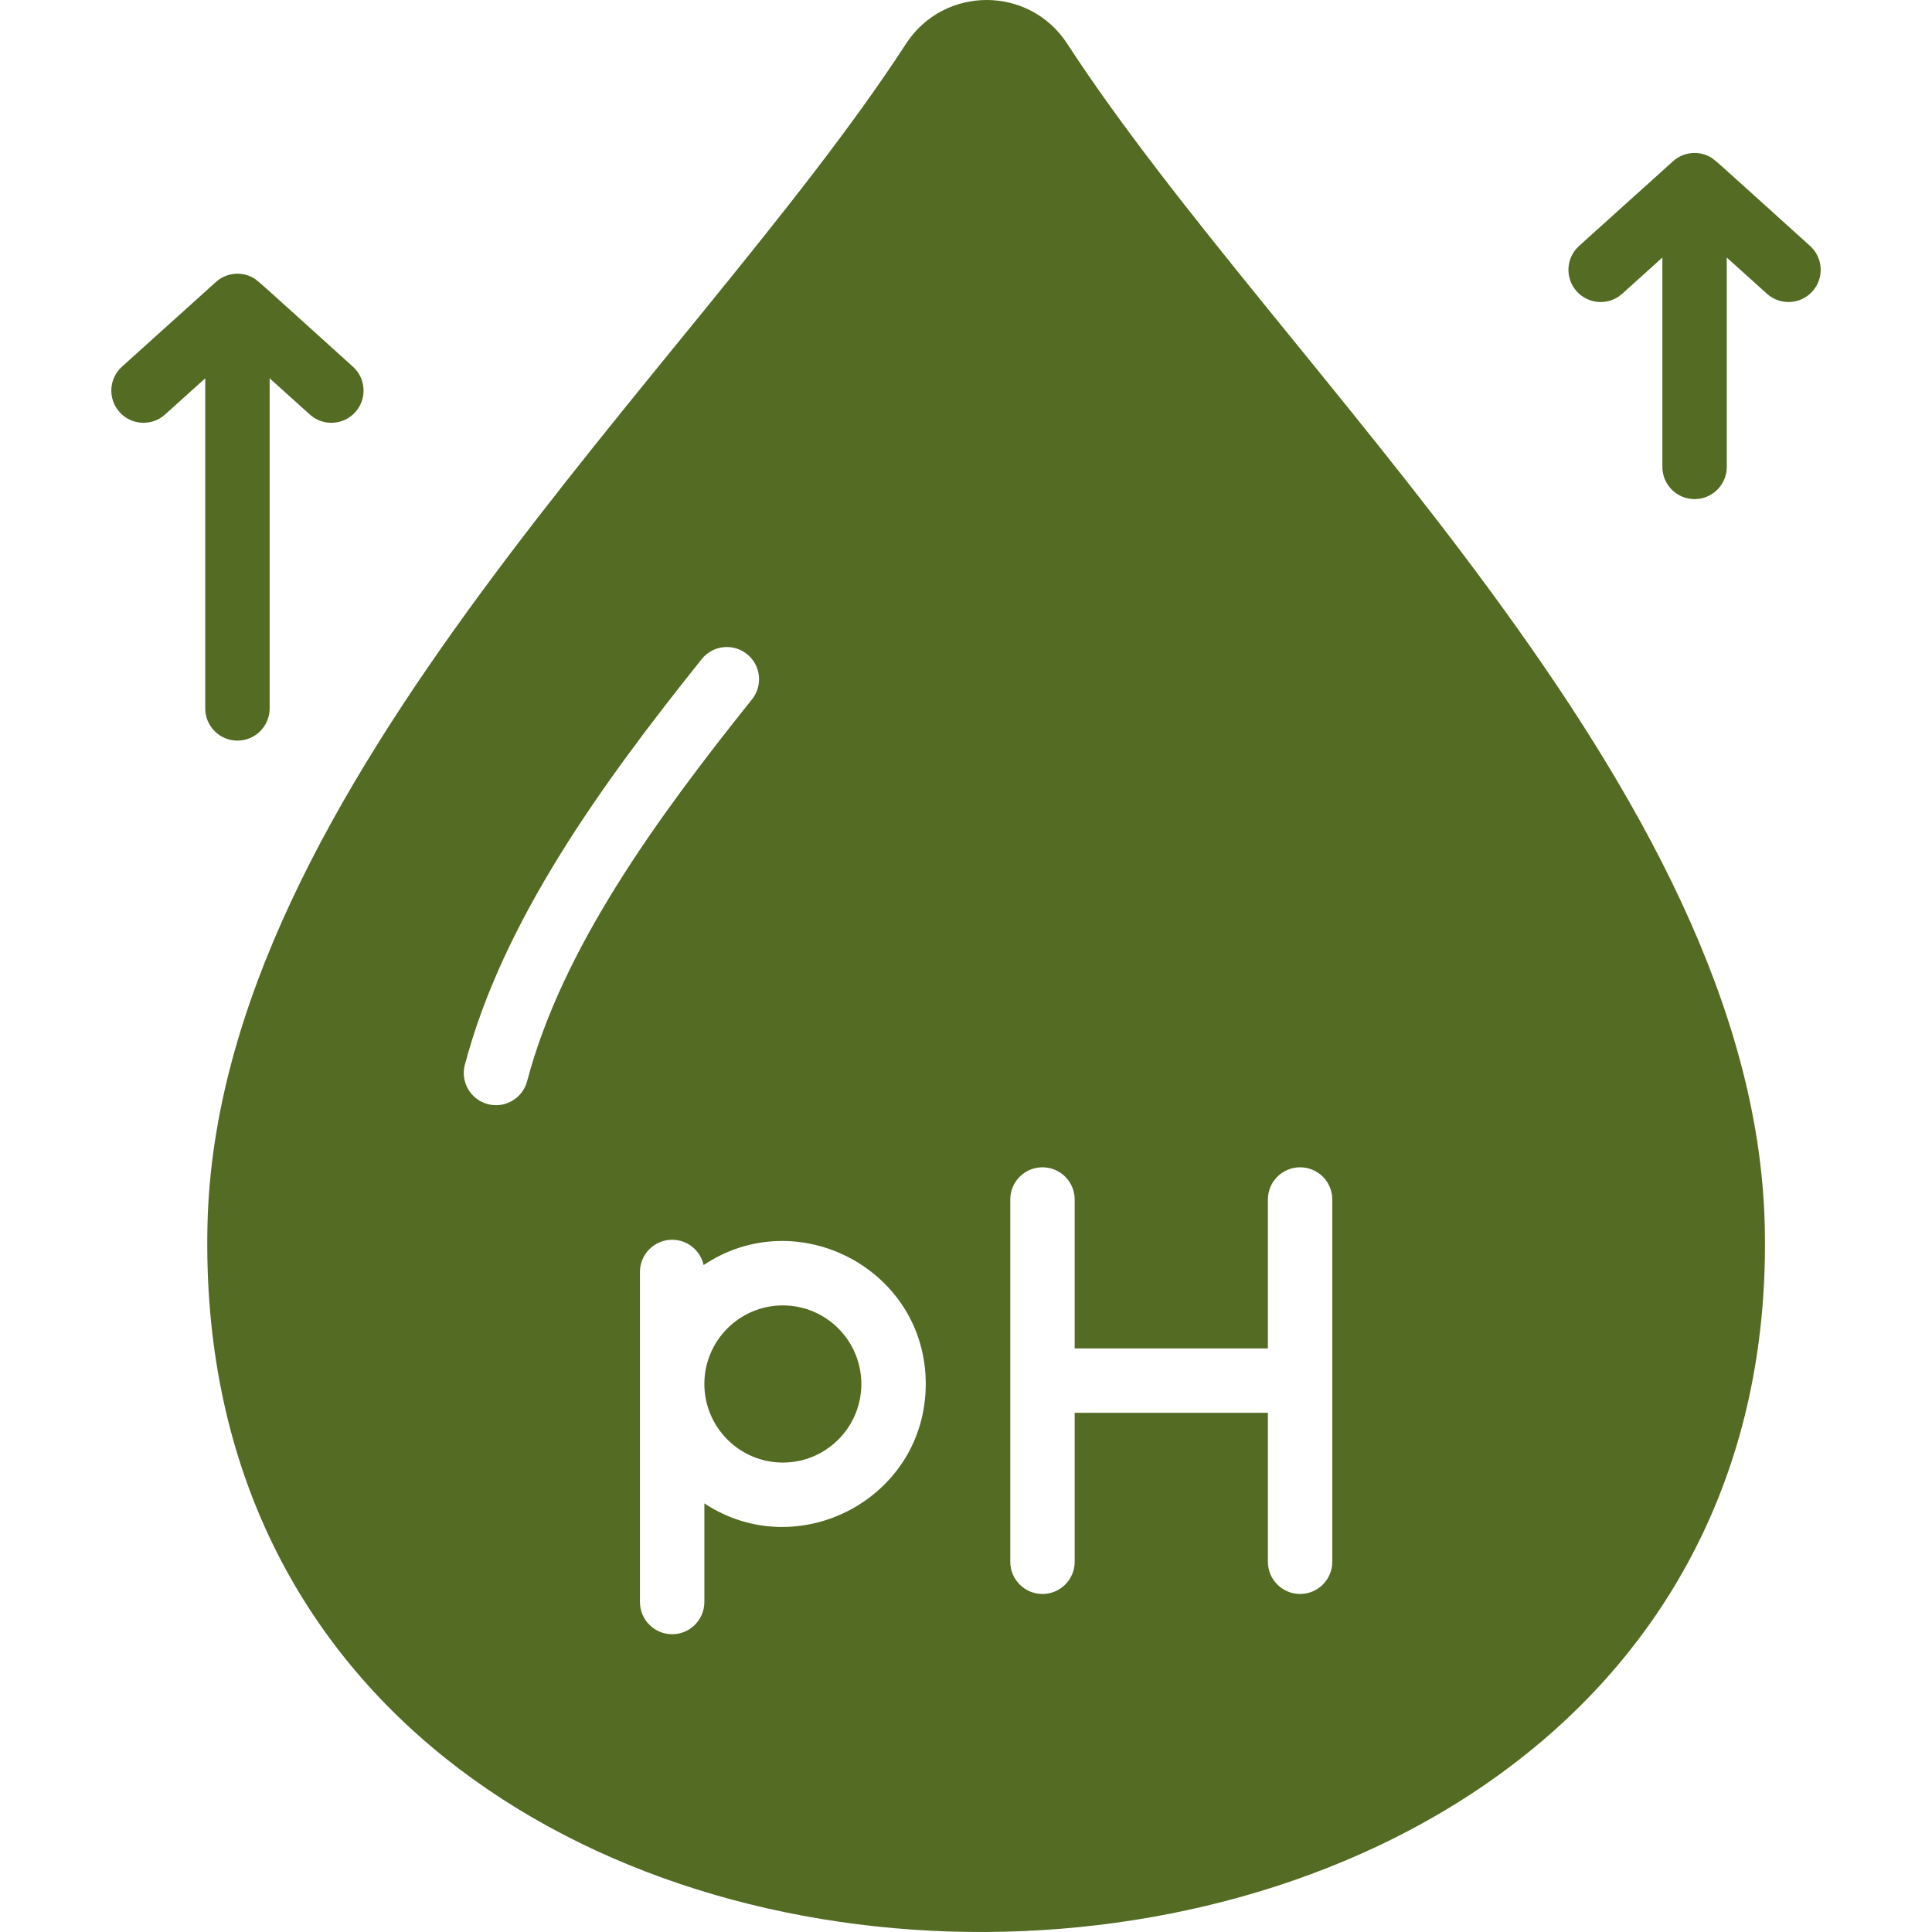
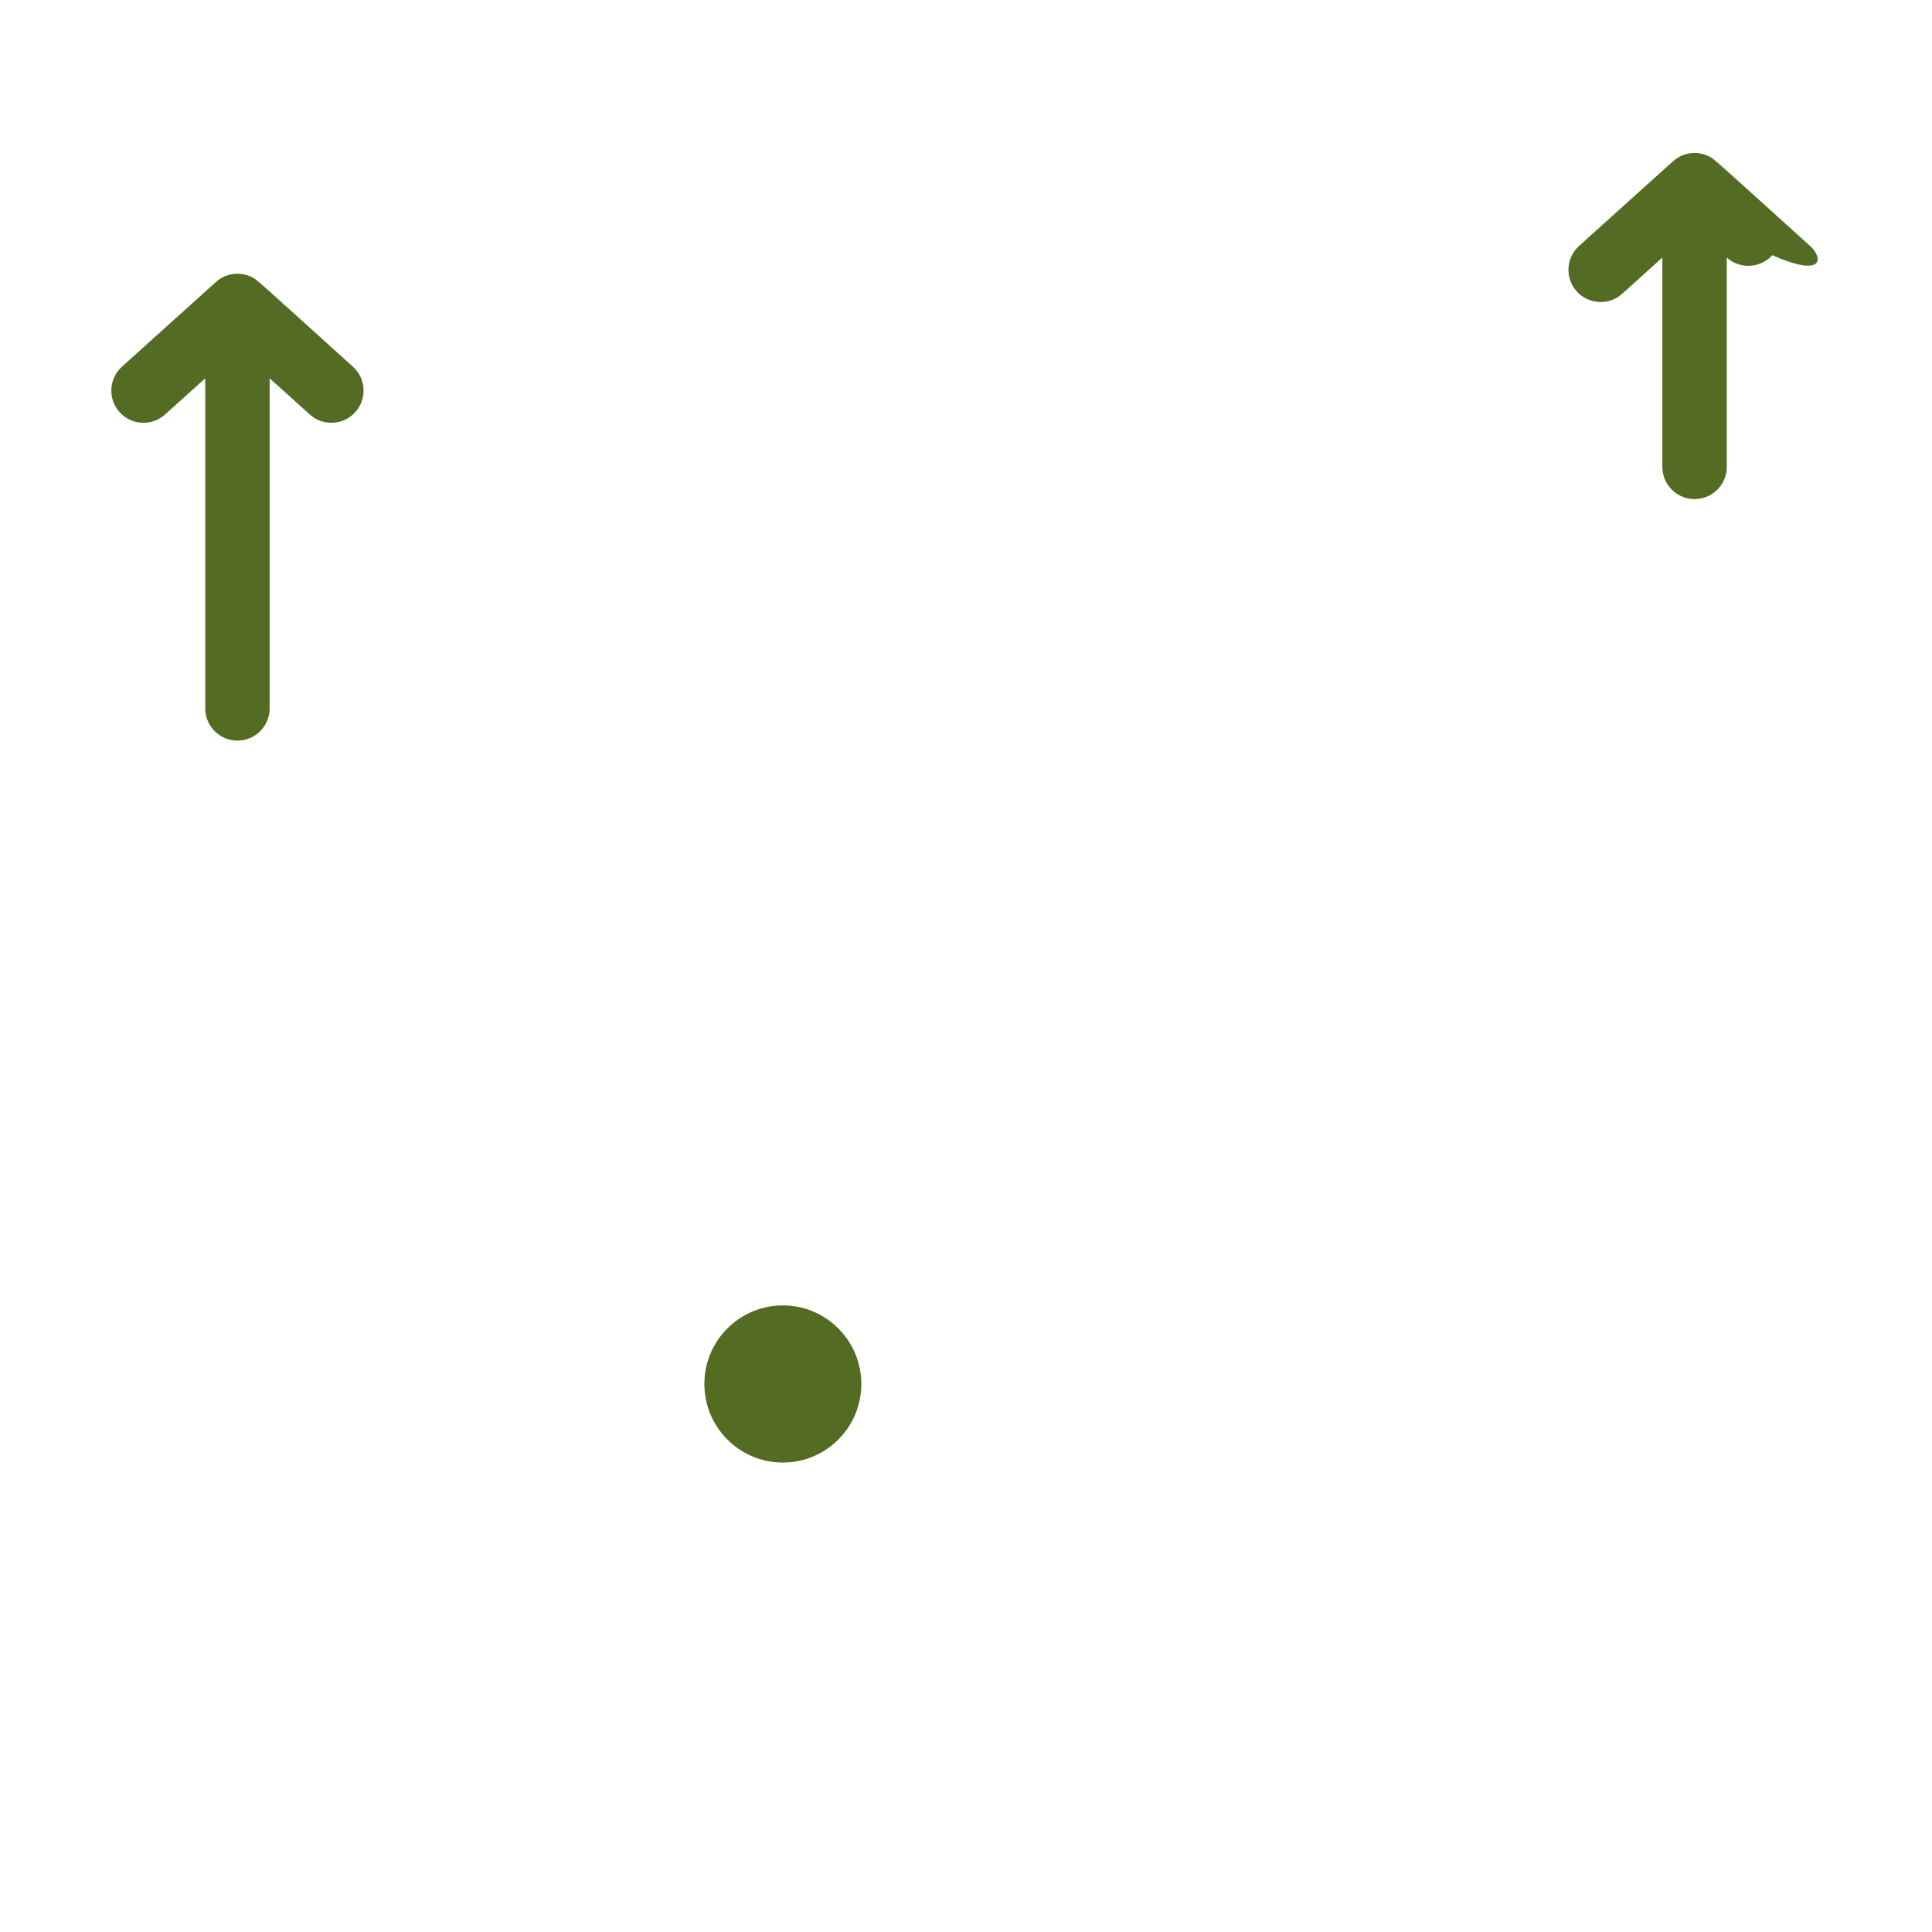
<svg xmlns="http://www.w3.org/2000/svg" version="1.1" id="Layer_1" x="0px" y="0px" width="512px" height="512px" viewBox="0 0 512 512" enable-background="new 0 0 512 512" xml:space="preserve">
  <g>
    <g>
      <path fill="#546B23" d="M207.463,345.945c-11.469,0-20.801,9.332-20.801,20.801c0,11.518,9.332,20.849,20.801,20.849    c11.47,0,20.801-9.332,20.801-20.802C228.265,355.275,218.933,345.945,207.463,345.945z" />
-       <path fill="#546B23" d="M467.669,324.504c-2.897-115.915-128.505-226.321-184.82-312.881c-10.053-15.488-32.693-15.506-42.765,0    C183.677,98.455,57.681,208.638,54.986,324.524C49.153,576.888,473.837,572.092,467.669,324.504z M139.692,286.533    c-1.197,4.533-5.849,7.283-10.429,6.072c-4.556-1.201-7.275-5.871-6.073-10.428c10.074-38.165,36.124-74.226,62.773-107.508    c2.945-3.679,8.316-4.274,11.995-1.328c3.679,2.945,4.274,8.316,1.328,11.995C173.81,217.156,148.956,251.437,139.692,286.533    L139.692,286.533z M186.663,398.416v26.135c0,4.713-3.821,8.534-8.534,8.534c-4.713,0-8.534-3.821-8.534-8.534V337.08    c0-4.713,3.821-8.533,8.534-8.533c4.086,0,7.498,2.873,8.334,6.709c24.861-16.643,58.871,1.119,58.871,31.49    C245.332,397.113,211.5,414.809,186.663,398.416L186.663,398.416z M353.071,413.884c0,4.713-3.821,8.534-8.534,8.534    s-8.533-3.821-8.533-8.534v-39.469h-51.203v39.469c0,4.713-3.82,8.534-8.533,8.534s-8.534-3.821-8.534-8.534v-96.005    c0-4.713,3.821-8.533,8.534-8.533s8.533,3.82,8.533,8.533v39.469h51.203v-39.469c0-4.713,3.82-8.533,8.533-8.533    s8.534,3.82,8.534,8.533V413.884z" />
      <path fill="#546B23" d="M93.528,97.174c-26.577-23.966-25.341-23.082-27.08-23.874c-3.118-1.415-6.655-0.803-9.096,1.31    c-0.456,0.393-2.576,2.312-25.034,22.563c-3.5,3.156-3.779,8.553-0.623,12.052c3.158,3.5,8.554,3.778,12.053,0.622l10.642-9.596    v87.485c0,4.712,3.821,8.534,8.534,8.534s8.534-3.821,8.534-8.534v-87.484l10.642,9.596c3.512,3.169,8.907,2.864,12.053-0.622    C97.308,105.727,97.028,100.331,93.528,97.174z" />
-       <path fill="#546B23" d="M479.682,65.172c-26.576-23.966-25.341-23.082-27.079-23.873c-3.118-1.415-6.655-0.803-9.096,1.31    c-0.455,0.393-2.576,2.312-25.034,22.563c-3.5,3.157-3.779,8.553-0.623,12.052c3.158,3.5,8.555,3.78,12.054,0.622l10.642-9.596    v55.483c0,4.713,3.82,8.534,8.533,8.534s8.534-3.821,8.534-8.534V68.251l10.642,9.596c3.512,3.169,8.907,2.864,12.053-0.622    C483.461,73.726,483.182,68.329,479.682,65.172L479.682,65.172z" />
+       <path fill="#546B23" d="M479.682,65.172c-26.576-23.966-25.341-23.082-27.079-23.873c-3.118-1.415-6.655-0.803-9.096,1.31    c-0.455,0.393-2.576,2.312-25.034,22.563c-3.5,3.157-3.779,8.553-0.623,12.052c3.158,3.5,8.555,3.78,12.054,0.622l10.642-9.596    v55.483c0,4.713,3.82,8.534,8.533,8.534s8.534-3.821,8.534-8.534V68.251c3.512,3.169,8.907,2.864,12.053-0.622    C483.461,73.726,483.182,68.329,479.682,65.172L479.682,65.172z" />
    </g>
  </g>
</svg>